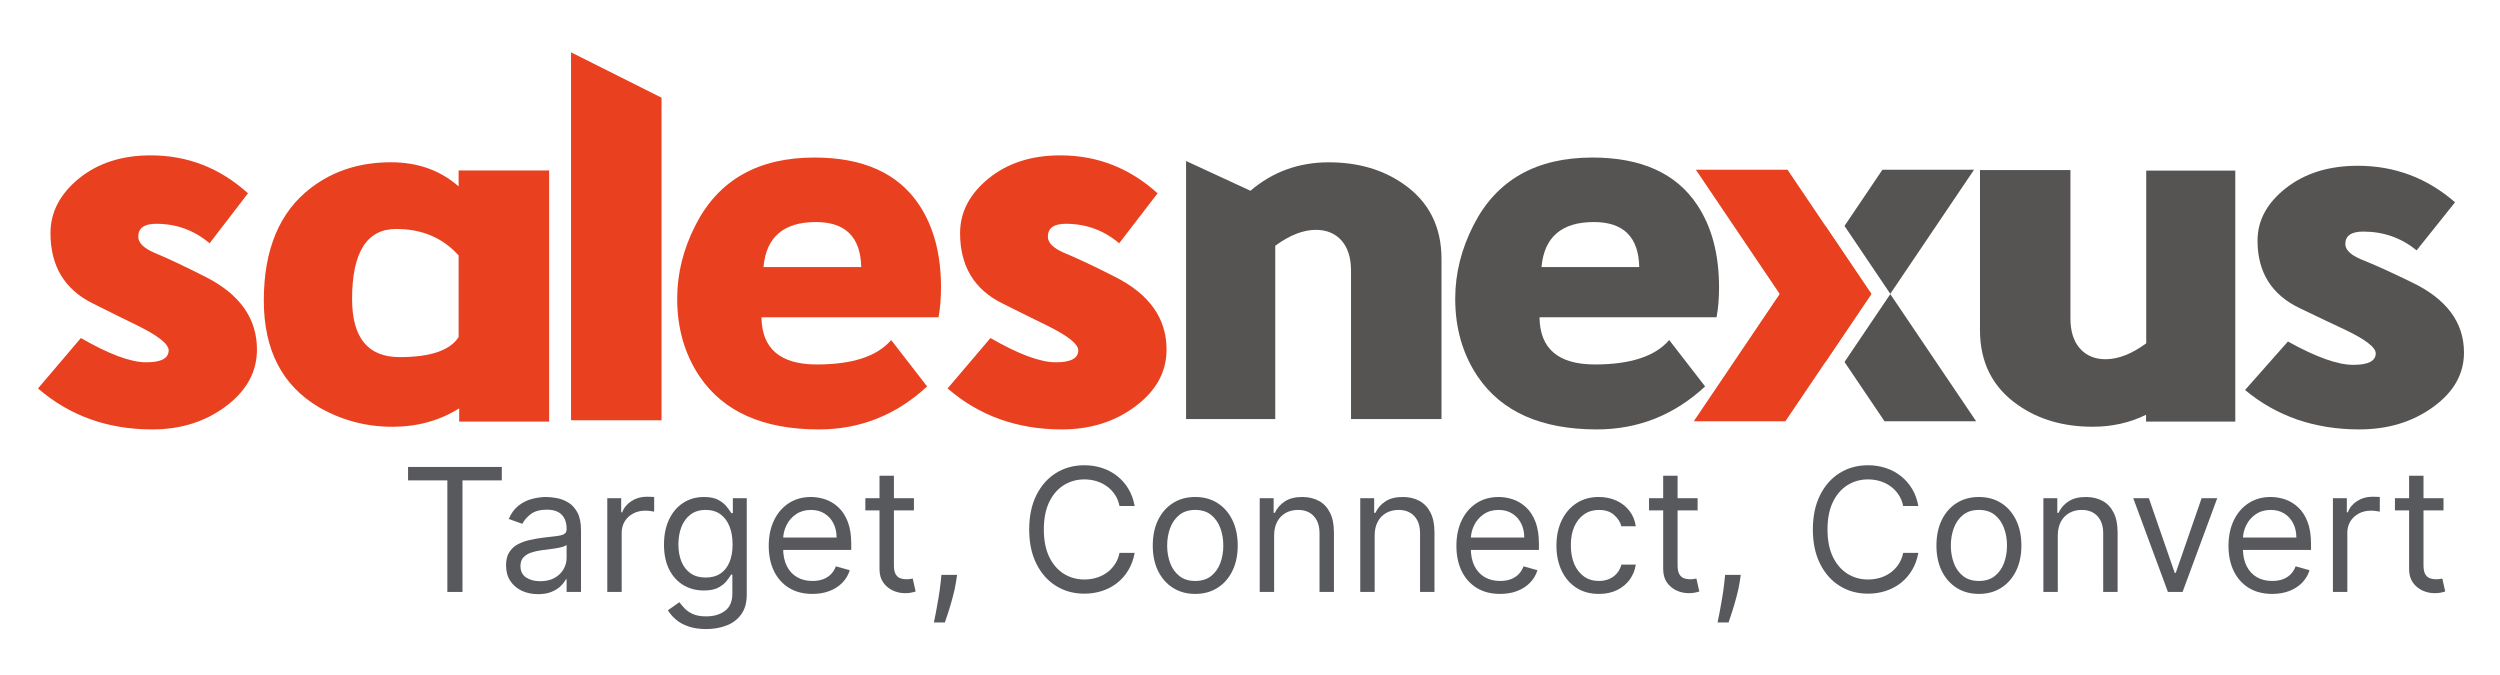
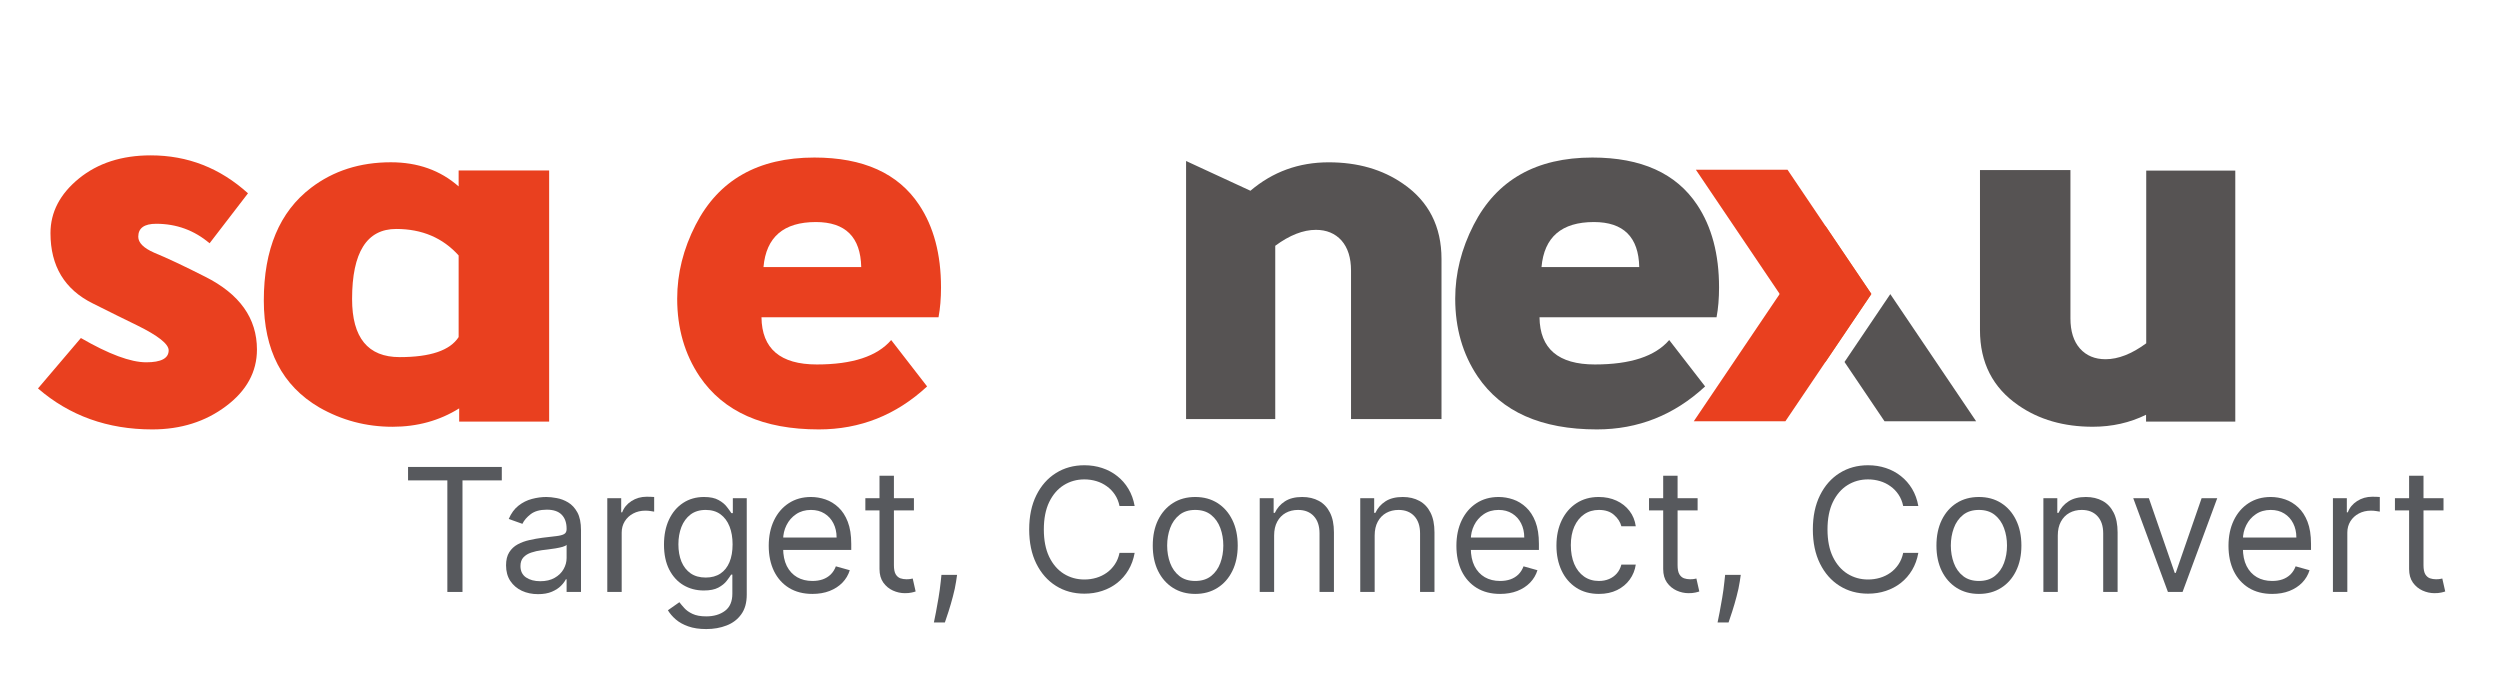
<svg xmlns="http://www.w3.org/2000/svg" width="200" height="54" viewBox="0 0 200 54" fill="none">
  <mask id="mask0_73_1093" style="mask-type:luminance" maskUnits="userSpaceOnUse" x="-21" y="-34" width="241" height="121">
    <path d="M-20.625 -33.625H219.375V86.375H-20.625V-33.625Z" fill="white" />
  </mask>
  <g mask="url(#mask0_73_1093)">
-     <path d="M192.97 22.598C191.293 21.78 189.938 21.164 188.899 20.754C188.05 20.397 187.625 19.986 187.625 19.525C187.625 18.858 188.103 18.527 189.061 18.527C190.682 18.527 192.104 19.029 193.33 20.028L196.403 16.183C194.167 14.236 191.575 13.262 188.623 13.262C186.307 13.262 184.393 13.858 182.876 15.046C181.358 16.237 180.602 17.639 180.602 19.25C180.602 21.782 181.73 23.587 183.993 24.661C185.426 25.352 186.613 25.914 187.54 26.348C189.218 27.142 190.058 27.782 190.058 28.267C190.058 28.882 189.459 29.188 188.262 29.188C187.012 29.188 185.27 28.564 183.035 27.32L179.603 31.2C182.13 33.302 185.175 34.353 188.738 34.353C191.03 34.353 192.998 33.757 194.645 32.565C196.293 31.377 197.119 29.921 197.119 28.206C197.119 25.8 195.737 23.932 192.97 22.598Z" fill="#565353" />
-   </g>
+     </g>
  <mask id="mask1_73_1093" style="mask-type:luminance" maskUnits="userSpaceOnUse" x="-21" y="-34" width="241" height="121">
    <path d="M-20.625 -33.625H219.375V86.375H-20.625V-33.625Z" fill="white" />
  </mask>
  <g mask="url(#mask1_73_1093)">
    <path d="M94.886 33.523H102.02V19.662C103.168 18.813 104.254 18.388 105.272 18.388C106.128 18.388 106.81 18.673 107.321 19.24C107.827 19.815 108.082 20.62 108.082 21.653V33.523H115.32V20.719C115.32 18.116 114.296 16.108 112.247 14.699C110.597 13.555 108.618 12.985 106.3 12.985C103.902 12.985 101.818 13.743 100.034 15.26L94.886 12.88V33.523Z" fill="#565353" />
  </g>
  <mask id="mask2_73_1093" style="mask-type:luminance" maskUnits="userSpaceOnUse" x="-21" y="-34" width="241" height="121">
    <path d="M-20.625 -33.625H219.375V86.375H-20.625V-33.625Z" fill="white" />
  </mask>
  <g mask="url(#mask2_73_1093)">
    <path d="M123.321 21.364C123.534 18.964 124.93 17.763 127.511 17.763C129.879 17.763 131.089 18.964 131.139 21.364H123.321ZM137.524 22.992C137.524 20.339 136.939 18.137 135.769 16.383C134.093 13.864 131.299 12.603 127.393 12.603C122.894 12.603 119.729 14.4 117.893 17.989C116.91 19.906 116.417 21.872 116.417 23.895C116.417 26.263 117.017 28.338 118.214 30.121C120.129 32.944 123.304 34.353 127.749 34.353C131.048 34.353 133.934 33.209 136.409 30.914L133.536 27.203C132.419 28.505 130.436 29.157 127.591 29.157C124.667 29.157 123.189 27.898 123.161 25.382H137.324C137.459 24.665 137.524 23.869 137.524 22.992Z" fill="#565353" />
  </g>
  <mask id="mask3_73_1093" style="mask-type:luminance" maskUnits="userSpaceOnUse" x="-21" y="-34" width="241" height="121">
    <path d="M-20.625 -33.625H219.375V86.375H-20.625V-33.625Z" fill="white" />
  </mask>
  <g mask="url(#mask3_73_1093)">
    <path d="M178.82 13.648H171.698V27.464C171.694 27.467 171.688 27.47 171.684 27.474C170.54 28.314 169.458 28.738 168.446 28.738C167.588 28.738 166.908 28.454 166.398 27.885C165.89 27.311 165.635 26.506 165.635 25.473V13.603H158.398V26.407C158.398 29.011 159.423 31.019 161.472 32.427C163.12 33.571 165.099 34.14 167.417 34.14C168.97 34.14 170.391 33.817 171.684 33.181V33.73H178.823V13.648H178.82Z" fill="#565353" />
  </g>
  <mask id="mask4_73_1093" style="mask-type:luminance" maskUnits="userSpaceOnUse" x="-21" y="-34" width="241" height="121">
    <path d="M-20.625 -33.625H219.375V86.375H-20.625V-33.625Z" fill="white" />
  </mask>
  <g mask="url(#mask4_73_1093)">
    <path d="M16.407 22.134C14.73 21.282 13.374 20.643 12.336 20.217C11.486 19.846 11.061 19.417 11.061 18.939C11.061 18.246 11.538 17.902 12.497 17.902C14.118 17.902 15.539 18.423 16.767 19.462L19.839 15.465C17.602 13.441 15.012 12.429 12.059 12.429C9.742 12.429 7.827 13.048 6.312 14.282C4.794 15.521 4.038 16.978 4.038 18.652C4.038 21.284 5.167 23.16 7.429 24.277C8.862 24.996 10.047 25.58 10.977 26.032C12.655 26.857 13.493 27.522 13.493 28.027C13.493 28.665 12.896 28.984 11.697 28.984C10.448 28.984 8.707 28.335 6.471 27.042L3.039 31.075C5.566 33.261 8.612 34.353 12.175 34.353C14.465 34.353 16.434 33.733 18.08 32.494C19.729 31.259 20.556 29.746 20.556 27.963C20.556 25.462 19.172 23.519 16.407 22.134Z" fill="#E9401F" />
  </g>
  <mask id="mask5_73_1093" style="mask-type:luminance" maskUnits="userSpaceOnUse" x="-21" y="-34" width="241" height="121">
    <path d="M-20.625 -33.625H219.375V86.375H-20.625V-33.625Z" fill="white" />
  </mask>
  <g mask="url(#mask5_73_1093)">
-     <path d="M89.175 22.134C87.498 21.282 86.142 20.643 85.103 20.217C84.253 19.846 83.828 19.417 83.828 18.939C83.828 18.246 84.307 17.902 85.266 17.902C86.885 17.902 88.308 18.423 89.534 19.462L92.606 15.465C90.371 13.441 87.779 12.429 84.827 12.429C82.51 12.429 80.596 13.048 79.08 14.282C77.562 15.521 76.807 16.978 76.807 18.652C76.807 21.284 77.934 23.16 80.198 24.277C81.631 24.996 82.816 25.58 83.745 26.032C85.423 26.857 86.262 27.522 86.262 28.027C86.262 28.665 85.663 28.984 84.465 28.984C83.217 28.984 81.474 28.335 79.238 27.042L75.807 31.075C78.333 33.261 81.38 34.353 84.942 34.353C87.233 34.353 89.202 33.733 90.848 32.494C92.497 31.259 93.324 29.746 93.324 27.963C93.324 25.462 91.94 23.519 89.175 22.134Z" fill="#E9401F" />
-   </g>
+     </g>
  <mask id="mask6_73_1093" style="mask-type:luminance" maskUnits="userSpaceOnUse" x="-21" y="-34" width="241" height="121">
-     <path d="M-20.625 -33.625H219.375V86.375H-20.625V-33.625Z" fill="white" />
-   </mask>
+     </mask>
  <g mask="url(#mask6_73_1093)">
-     <path d="M52.923 7.816L45.683 4.186V33.623H52.923V7.816Z" fill="#E9401F" />
-   </g>
+     </g>
  <mask id="mask7_73_1093" style="mask-type:luminance" maskUnits="userSpaceOnUse" x="-21" y="-34" width="241" height="121">
    <path d="M-20.625 -33.625H219.375V86.375H-20.625V-33.625Z" fill="white" />
  </mask>
  <g mask="url(#mask7_73_1093)">
    <path d="M61.079 21.364C61.291 18.964 62.689 17.763 65.269 17.763C67.636 17.763 68.846 18.964 68.898 21.364H61.079ZM75.281 22.992C75.281 20.339 74.696 18.137 73.526 16.383C71.851 13.864 69.056 12.603 65.15 12.603C60.651 12.603 57.486 14.4 55.651 17.989C54.668 19.906 54.175 21.872 54.175 23.895C54.175 26.263 54.774 28.338 55.972 30.121C57.886 32.944 61.062 34.353 65.507 34.353C68.805 34.353 71.691 33.209 74.168 30.914L71.294 27.203C70.176 28.505 68.193 29.157 65.348 29.157C62.425 29.157 60.946 27.898 60.919 25.382H75.082C75.216 24.665 75.281 23.869 75.281 22.992Z" fill="#E9401F" />
  </g>
  <mask id="mask8_73_1093" style="mask-type:luminance" maskUnits="userSpaceOnUse" x="-21" y="-34" width="241" height="121">
    <path d="M-20.625 -33.625H219.375V86.375H-20.625V-33.625Z" fill="white" />
  </mask>
  <g mask="url(#mask8_73_1093)">
    <path d="M36.691 26.967C36.003 28.034 34.431 28.569 31.973 28.569C29.436 28.569 28.167 27.021 28.167 23.923C28.167 20.184 29.346 18.317 31.695 18.317C33.757 18.317 35.422 19.026 36.691 20.437V26.967ZM43.924 13.648L43.928 13.635H36.691V14.913C35.228 13.625 33.421 12.982 31.269 12.982C28.794 12.982 26.671 13.664 24.89 15.019C22.368 16.937 21.105 19.943 21.105 24.041C21.105 28.008 22.58 30.856 25.532 32.589C27.342 33.627 29.297 34.142 31.4 34.142C33.393 34.142 35.17 33.647 36.734 32.67V33.729H43.932V13.648H43.924Z" fill="#E9401F" />
  </g>
  <mask id="mask9_73_1093" style="mask-type:luminance" maskUnits="userSpaceOnUse" x="-21" y="-34" width="241" height="121">
    <path d="M-20.625 -33.625H219.375V86.375H-20.625V-33.625Z" fill="white" />
  </mask>
  <g mask="url(#mask9_73_1093)">
    <path d="M149.701 23.529L149.707 23.518L149.701 23.506L149.692 23.518L149.701 23.529Z" fill="#E45E16" />
  </g>
  <mask id="mask10_73_1093" style="mask-type:luminance" maskUnits="userSpaceOnUse" x="-21" y="-34" width="241" height="121">
-     <path d="M-20.625 -33.625H219.375V86.375H-20.625V-33.625Z" fill="white" />
-   </mask>
+     </mask>
  <g mask="url(#mask10_73_1093)">
    <path d="M157.925 13.577H150.595L147.56 18.075L151.224 23.505L157.925 13.577Z" fill="#565353" />
  </g>
  <mask id="mask11_73_1093" style="mask-type:luminance" maskUnits="userSpaceOnUse" x="-21" y="-34" width="241" height="121">
    <path d="M-20.625 -33.625H219.375V86.375H-20.625V-33.625Z" fill="white" />
  </mask>
  <g mask="url(#mask11_73_1093)">
    <path d="M158.09 33.701L151.224 23.529L147.56 28.958L150.761 33.701H158.09Z" fill="#565353" />
  </g>
  <mask id="mask12_73_1093" style="mask-type:luminance" maskUnits="userSpaceOnUse" x="-21" y="-34" width="241" height="121">
    <path d="M-20.625 -33.625H219.375V86.375H-20.625V-33.625Z" fill="white" />
  </mask>
  <g mask="url(#mask12_73_1093)">
    <path d="M142.368 23.506L142.361 23.518L142.368 23.529L142.376 23.518L142.368 23.506Z" fill="#E45E16" />
  </g>
  <mask id="mask13_73_1093" style="mask-type:luminance" maskUnits="userSpaceOnUse" x="-21" y="-34" width="241" height="121">
    <path d="M-20.625 -33.625H219.375V86.375H-20.625V-33.625Z" fill="white" />
  </mask>
  <g mask="url(#mask13_73_1093)">
    <path d="M149.692 23.518L149.701 23.505L146.035 18.076L142.368 23.505L142.376 23.518L142.368 23.529L146.035 28.958L149.701 23.529L149.692 23.518Z" fill="#E45E16" />
  </g>
  <mask id="mask14_73_1093" style="mask-type:luminance" maskUnits="userSpaceOnUse" x="-21" y="-34" width="241" height="121">
    <path d="M-20.625 -33.625H219.375V86.375H-20.625V-33.625Z" fill="white" />
  </mask>
  <g mask="url(#mask14_73_1093)">
    <path d="M149.7 23.505L146.035 18.075L143 13.577H135.668L142.368 23.505L142.376 23.518L142.368 23.529L135.503 33.7H142.832L146.035 28.958L149.7 23.529L149.692 23.518L149.7 23.505Z" fill="#E9401F" />
  </g>
  <path d="M195.481 39.856V40.833H191.595V39.856H195.481ZM192.728 38.06H193.88V45.208C193.88 45.533 193.927 45.778 194.021 45.94C194.119 46.1 194.243 46.207 194.393 46.263C194.546 46.315 194.707 46.341 194.876 46.341C195.003 46.341 195.107 46.334 195.188 46.321C195.27 46.305 195.335 46.292 195.384 46.282L195.618 47.317C195.54 47.347 195.431 47.376 195.291 47.405C195.151 47.438 194.974 47.454 194.759 47.454C194.433 47.454 194.114 47.384 193.802 47.244C193.493 47.104 193.235 46.891 193.03 46.605C192.828 46.318 192.728 45.957 192.728 45.52V38.06Z" fill="#57595D" />
  <path d="M186.634 47.356V39.856H187.747V40.989H187.825C187.962 40.618 188.209 40.317 188.567 40.086C188.925 39.855 189.329 39.739 189.778 39.739C189.863 39.739 189.969 39.741 190.096 39.744C190.223 39.747 190.319 39.752 190.384 39.759V40.931C190.345 40.921 190.255 40.906 190.115 40.887C189.979 40.864 189.834 40.852 189.681 40.852C189.316 40.852 188.991 40.929 188.704 41.082C188.421 41.232 188.196 41.44 188.03 41.707C187.868 41.971 187.786 42.272 187.786 42.61V47.356H186.634Z" fill="#57595D" />
  <path d="M181.775 47.513C181.053 47.513 180.429 47.353 179.905 47.034C179.384 46.712 178.982 46.263 178.699 45.687C178.419 45.107 178.279 44.433 178.279 43.665C178.279 42.897 178.419 42.22 178.699 41.634C178.982 41.045 179.376 40.586 179.881 40.257C180.389 39.925 180.981 39.759 181.658 39.759C182.049 39.759 182.435 39.824 182.815 39.954C183.196 40.084 183.543 40.296 183.855 40.589C184.168 40.879 184.417 41.263 184.603 41.741C184.788 42.22 184.881 42.809 184.881 43.509V43.997H179.1V43.001H183.709C183.709 42.578 183.624 42.2 183.455 41.868C183.289 41.536 183.051 41.274 182.742 41.082C182.436 40.89 182.075 40.794 181.658 40.794C181.199 40.794 180.802 40.908 180.467 41.136C180.135 41.36 179.879 41.653 179.7 42.015C179.521 42.376 179.432 42.763 179.432 43.177V43.841C179.432 44.407 179.529 44.887 179.725 45.281C179.923 45.672 180.198 45.97 180.55 46.175C180.901 46.377 181.31 46.477 181.775 46.477C182.078 46.477 182.352 46.435 182.596 46.351C182.843 46.263 183.056 46.133 183.235 45.96C183.414 45.784 183.553 45.566 183.65 45.306L184.764 45.618C184.646 45.996 184.45 46.328 184.173 46.614C183.896 46.898 183.554 47.119 183.147 47.278C182.741 47.435 182.283 47.513 181.775 47.513Z" fill="#57595D" />
  <path d="M177.379 39.856L174.605 47.356H173.434L170.66 39.856H171.91L173.98 45.833H174.059L176.129 39.856H177.379Z" fill="#57595D" />
  <path d="M164.623 42.845V47.356H163.471V39.856H164.584V41.028H164.682C164.857 40.648 165.124 40.342 165.482 40.11C165.84 39.876 166.303 39.759 166.869 39.759C167.377 39.759 167.821 39.863 168.202 40.071C168.583 40.276 168.879 40.589 169.091 41.009C169.302 41.425 169.408 41.953 169.408 42.591V47.356H168.256V42.669C168.256 42.08 168.103 41.621 167.797 41.292C167.491 40.96 167.071 40.794 166.537 40.794C166.169 40.794 165.84 40.874 165.551 41.033C165.264 41.193 165.038 41.425 164.872 41.731C164.706 42.037 164.623 42.408 164.623 42.845Z" fill="#57595D" />
  <path d="M158.313 47.513C157.636 47.513 157.042 47.352 156.531 47.029C156.023 46.707 155.626 46.256 155.34 45.677C155.057 45.097 154.915 44.42 154.915 43.645C154.915 42.864 155.057 42.182 155.34 41.6C155.626 41.017 156.023 40.565 156.531 40.242C157.042 39.92 157.636 39.759 158.313 39.759C158.991 39.759 159.583 39.92 160.091 40.242C160.602 40.565 160.999 41.017 161.282 41.6C161.569 42.182 161.712 42.864 161.712 43.645C161.712 44.42 161.569 45.097 161.282 45.677C160.999 46.256 160.602 46.707 160.091 47.029C159.583 47.352 158.991 47.513 158.313 47.513ZM158.313 46.477C158.828 46.477 159.251 46.346 159.583 46.082C159.915 45.818 160.161 45.472 160.32 45.042C160.48 44.612 160.56 44.147 160.56 43.645C160.56 43.144 160.48 42.677 160.32 42.244C160.161 41.811 159.915 41.461 159.583 41.194C159.251 40.927 158.828 40.794 158.313 40.794C157.799 40.794 157.376 40.927 157.044 41.194C156.712 41.461 156.466 41.811 156.307 42.244C156.147 42.677 156.067 43.144 156.067 43.645C156.067 44.147 156.147 44.612 156.307 45.042C156.466 45.472 156.712 45.818 157.044 46.082C157.376 46.346 157.799 46.477 158.313 46.477Z" fill="#57595D" />
  <path d="M153.466 40.481H152.255C152.183 40.133 152.058 39.827 151.879 39.563C151.703 39.3 151.488 39.078 151.234 38.899C150.984 38.717 150.705 38.58 150.399 38.489C150.093 38.398 149.774 38.352 149.442 38.352C148.837 38.352 148.288 38.505 147.797 38.812C147.309 39.117 146.92 39.568 146.63 40.164C146.343 40.76 146.2 41.491 146.2 42.356C146.2 43.222 146.343 43.953 146.63 44.549C146.92 45.145 147.309 45.595 147.797 45.901C148.288 46.207 148.837 46.36 149.442 46.36C149.774 46.36 150.093 46.315 150.399 46.224C150.705 46.133 150.984 45.997 151.234 45.818C151.488 45.636 151.703 45.413 151.879 45.149C152.058 44.883 152.183 44.577 152.255 44.231H153.466C153.375 44.742 153.209 45.2 152.968 45.603C152.727 46.007 152.427 46.351 152.069 46.634C151.711 46.914 151.309 47.127 150.863 47.273C150.421 47.42 149.947 47.493 149.442 47.493C148.59 47.493 147.831 47.285 147.167 46.868C146.503 46.452 145.98 45.859 145.6 45.091C145.219 44.323 145.028 43.411 145.028 42.356C145.028 41.302 145.219 40.39 145.6 39.622C145.98 38.854 146.503 38.261 147.167 37.845C147.831 37.428 148.59 37.22 149.442 37.22C149.947 37.22 150.421 37.293 150.863 37.44C151.309 37.586 151.711 37.801 152.069 38.084C152.427 38.364 152.727 38.706 152.968 39.109C153.209 39.51 153.375 39.967 153.466 40.481Z" fill="#57595D" />
  <path d="M139.261 45.989L139.183 46.517C139.127 46.888 139.043 47.285 138.929 47.708C138.818 48.131 138.702 48.53 138.582 48.904C138.462 49.279 138.362 49.577 138.284 49.798H137.405C137.448 49.59 137.503 49.315 137.571 48.973C137.64 48.631 137.708 48.248 137.776 47.825C137.848 47.405 137.907 46.976 137.952 46.536L138.011 45.989H139.261Z" fill="#57595D" />
  <path d="M135.809 39.856V40.833H131.922V39.856H135.809ZM133.055 38.06H134.207V45.208C134.207 45.533 134.254 45.778 134.349 45.94C134.446 46.1 134.57 46.207 134.72 46.263C134.873 46.315 135.034 46.341 135.203 46.341C135.33 46.341 135.434 46.334 135.516 46.321C135.597 46.305 135.662 46.292 135.711 46.282L135.945 47.317C135.867 47.347 135.758 47.376 135.618 47.405C135.478 47.438 135.301 47.454 135.086 47.454C134.76 47.454 134.441 47.384 134.129 47.244C133.82 47.104 133.563 46.891 133.357 46.605C133.156 46.318 133.055 45.957 133.055 45.52V38.06Z" fill="#57595D" />
  <path d="M127.913 47.513C127.21 47.513 126.604 47.347 126.097 47.015C125.589 46.683 125.198 46.225 124.925 45.643C124.651 45.06 124.515 44.394 124.515 43.645C124.515 42.884 124.655 42.212 124.935 41.629C125.218 41.043 125.612 40.586 126.116 40.257C126.624 39.925 127.216 39.759 127.894 39.759C128.421 39.759 128.896 39.856 129.319 40.052C129.743 40.247 130.089 40.52 130.359 40.872C130.63 41.224 130.797 41.634 130.862 42.102H129.71C129.622 41.761 129.427 41.458 129.124 41.194C128.825 40.927 128.421 40.794 127.913 40.794C127.464 40.794 127.07 40.911 126.731 41.145C126.396 41.377 126.134 41.704 125.945 42.127C125.76 42.547 125.667 43.04 125.667 43.606C125.667 44.186 125.758 44.69 125.94 45.12C126.126 45.55 126.386 45.883 126.722 46.121C127.06 46.359 127.457 46.477 127.913 46.477C128.213 46.477 128.484 46.425 128.729 46.321C128.973 46.217 129.179 46.067 129.349 45.872C129.518 45.677 129.638 45.442 129.71 45.169H130.862C130.797 45.612 130.636 46.01 130.379 46.365C130.125 46.717 129.788 46.997 129.368 47.205C128.951 47.41 128.466 47.513 127.913 47.513Z" fill="#57595D" />
  <path d="M120.008 47.513C119.285 47.513 118.662 47.353 118.138 47.034C117.617 46.712 117.215 46.263 116.932 45.687C116.652 45.107 116.512 44.433 116.512 43.665C116.512 42.897 116.652 42.22 116.932 41.634C117.215 41.045 117.609 40.586 118.113 40.257C118.621 39.925 119.214 39.759 119.891 39.759C120.281 39.759 120.667 39.824 121.048 39.954C121.429 40.084 121.775 40.296 122.088 40.589C122.4 40.879 122.649 41.263 122.835 41.741C123.021 42.22 123.113 42.809 123.113 43.509V43.997H117.332V43.001H121.941C121.941 42.578 121.857 42.2 121.688 41.868C121.521 41.536 121.284 41.274 120.975 41.082C120.669 40.89 120.307 40.794 119.891 40.794C119.432 40.794 119.035 40.908 118.699 41.136C118.367 41.36 118.112 41.653 117.933 42.015C117.754 42.376 117.664 42.763 117.664 43.177V43.841C117.664 44.407 117.762 44.887 117.957 45.281C118.156 45.672 118.431 45.97 118.782 46.175C119.134 46.377 119.542 46.477 120.008 46.477C120.311 46.477 120.584 46.435 120.828 46.351C121.076 46.263 121.289 46.133 121.468 45.96C121.647 45.784 121.785 45.566 121.883 45.306L122.996 45.618C122.879 45.996 122.682 46.328 122.405 46.614C122.129 46.898 121.787 47.119 121.38 47.278C120.973 47.435 120.516 47.513 120.008 47.513Z" fill="#57595D" />
  <path d="M109.973 42.845V47.356H108.82V39.856H109.934V41.028H110.031C110.207 40.648 110.474 40.342 110.832 40.11C111.19 39.876 111.652 39.759 112.219 39.759C112.727 39.759 113.171 39.863 113.552 40.071C113.933 40.276 114.229 40.589 114.44 41.009C114.652 41.425 114.758 41.953 114.758 42.591V47.356H113.605V42.669C113.605 42.08 113.452 41.621 113.146 41.292C112.84 40.96 112.421 40.794 111.887 40.794C111.519 40.794 111.19 40.874 110.9 41.033C110.614 41.193 110.388 41.425 110.222 41.731C110.056 42.037 109.973 42.408 109.973 42.845Z" fill="#57595D" />
  <path d="M101.93 42.845V47.356H100.777V39.856H101.891V41.028H101.988C102.164 40.648 102.431 40.342 102.789 40.11C103.147 39.876 103.609 39.759 104.176 39.759C104.684 39.759 105.128 39.863 105.509 40.071C105.89 40.276 106.186 40.589 106.397 41.009C106.609 41.425 106.715 41.953 106.715 42.591V47.356H105.562V42.669C105.562 42.08 105.41 41.621 105.104 41.292C104.798 40.96 104.378 40.794 103.844 40.794C103.476 40.794 103.147 40.874 102.857 41.033C102.571 41.193 102.345 41.425 102.179 41.731C102.013 42.037 101.93 42.408 101.93 42.845Z" fill="#57595D" />
  <path d="M95.619 47.513C94.942 47.513 94.348 47.352 93.837 47.029C93.329 46.707 92.932 46.256 92.645 45.677C92.362 45.097 92.221 44.42 92.221 43.645C92.221 42.864 92.362 42.182 92.645 41.6C92.932 41.017 93.329 40.565 93.837 40.242C94.348 39.92 94.942 39.759 95.619 39.759C96.296 39.759 96.889 39.92 97.397 40.242C97.908 40.565 98.305 41.017 98.588 41.6C98.874 42.182 99.018 42.864 99.018 43.645C99.018 44.42 98.874 45.097 98.588 45.677C98.305 46.256 97.908 46.707 97.397 47.029C96.889 47.352 96.296 47.513 95.619 47.513ZM95.619 46.477C96.133 46.477 96.557 46.346 96.889 46.082C97.221 45.818 97.466 45.472 97.626 45.042C97.785 44.612 97.865 44.147 97.865 43.645C97.865 43.144 97.785 42.677 97.626 42.244C97.466 41.811 97.221 41.461 96.889 41.194C96.557 40.927 96.133 40.794 95.619 40.794C95.105 40.794 94.682 40.927 94.35 41.194C94.018 41.461 93.772 41.811 93.612 42.244C93.453 42.677 93.373 43.144 93.373 43.645C93.373 44.147 93.453 44.612 93.612 45.042C93.772 45.472 94.018 45.818 94.35 46.082C94.682 46.346 95.105 46.477 95.619 46.477Z" fill="#57595D" />
  <path d="M90.772 40.481H89.561C89.49 40.133 89.365 39.827 89.186 39.563C89.01 39.3 88.795 39.078 88.541 38.899C88.29 38.717 88.012 38.58 87.706 38.489C87.4 38.398 87.081 38.352 86.749 38.352C86.144 38.352 85.595 38.505 85.103 38.812C84.615 39.117 84.226 39.568 83.936 40.164C83.65 40.76 83.507 41.491 83.507 42.356C83.507 43.222 83.65 43.953 83.936 44.549C84.226 45.145 84.615 45.595 85.103 45.901C85.595 46.207 86.144 46.36 86.749 46.36C87.081 46.36 87.4 46.315 87.706 46.224C88.012 46.133 88.29 45.997 88.541 45.818C88.795 45.636 89.01 45.413 89.186 45.149C89.365 44.883 89.49 44.577 89.561 44.231H90.772C90.681 44.742 90.515 45.2 90.274 45.603C90.034 46.007 89.734 46.351 89.376 46.634C89.018 46.914 88.616 47.127 88.17 47.273C87.727 47.42 87.254 47.493 86.749 47.493C85.896 47.493 85.138 47.285 84.474 46.868C83.81 46.452 83.287 45.859 82.906 45.091C82.525 44.323 82.335 43.411 82.335 42.356C82.335 41.302 82.525 40.39 82.906 39.622C83.287 38.854 83.81 38.261 84.474 37.845C85.138 37.428 85.896 37.22 86.749 37.22C87.254 37.22 87.727 37.293 88.17 37.44C88.616 37.586 89.018 37.801 89.376 38.084C89.734 38.364 90.034 38.706 90.274 39.109C90.515 39.51 90.681 39.967 90.772 40.481Z" fill="#57595D" />
  <path d="M76.566 45.989L76.488 46.517C76.433 46.888 76.348 47.285 76.234 47.708C76.124 48.131 76.008 48.53 75.888 48.904C75.767 49.279 75.668 49.577 75.59 49.798H74.711C74.753 49.59 74.809 49.315 74.877 48.973C74.945 48.631 75.014 48.248 75.082 47.825C75.154 47.405 75.212 46.976 75.258 46.536L75.316 45.989H76.566Z" fill="#57595D" />
  <path d="M73.114 39.856V40.833H69.228V39.856H73.114ZM70.36 38.06H71.513V45.208C71.513 45.533 71.56 45.778 71.654 45.94C71.752 46.1 71.876 46.207 72.025 46.263C72.178 46.315 72.34 46.341 72.509 46.341C72.636 46.341 72.74 46.334 72.821 46.321C72.903 46.305 72.968 46.292 73.017 46.282L73.251 47.317C73.173 47.347 73.064 47.376 72.924 47.405C72.784 47.438 72.606 47.454 72.392 47.454C72.066 47.454 71.747 47.384 71.435 47.244C71.125 47.104 70.868 46.891 70.663 46.605C70.461 46.318 70.36 45.957 70.36 45.52V38.06Z" fill="#57595D" />
  <path d="M64.994 47.513C64.272 47.513 63.648 47.353 63.124 47.034C62.603 46.712 62.201 46.263 61.918 45.687C61.638 45.107 61.498 44.433 61.498 43.665C61.498 42.897 61.638 42.22 61.918 41.634C62.201 41.045 62.595 40.586 63.1 40.257C63.607 39.925 64.2 39.759 64.877 39.759C65.268 39.759 65.653 39.824 66.034 39.954C66.415 40.084 66.762 40.296 67.074 40.589C67.387 40.879 67.636 41.263 67.821 41.741C68.007 42.22 68.1 42.809 68.1 43.509V43.997H62.318V43.001H66.928C66.928 42.578 66.843 42.2 66.674 41.868C66.508 41.536 66.27 41.274 65.961 41.082C65.655 40.89 65.294 40.794 64.877 40.794C64.418 40.794 64.021 40.908 63.685 41.136C63.353 41.36 63.098 41.653 62.919 42.015C62.74 42.376 62.65 42.763 62.65 43.177V43.841C62.65 44.407 62.748 44.887 62.943 45.281C63.142 45.672 63.417 45.97 63.769 46.175C64.12 46.377 64.529 46.477 64.994 46.477C65.297 46.477 65.57 46.435 65.814 46.351C66.062 46.263 66.275 46.133 66.454 45.96C66.633 45.784 66.772 45.566 66.869 45.306L67.982 45.618C67.865 45.996 67.668 46.328 67.392 46.614C67.115 46.898 66.773 47.119 66.366 47.278C65.959 47.435 65.502 47.513 64.994 47.513Z" fill="#57595D" />
  <path d="M56.498 50.325C55.941 50.325 55.463 50.254 55.062 50.11C54.662 49.97 54.328 49.785 54.062 49.554C53.798 49.326 53.588 49.082 53.432 48.821L54.35 48.177C54.454 48.313 54.586 48.47 54.745 48.645C54.905 48.825 55.123 48.979 55.399 49.109C55.679 49.243 56.046 49.31 56.498 49.31C57.103 49.31 57.603 49.163 57.997 48.87C58.391 48.577 58.588 48.118 58.588 47.493V45.97H58.49C58.406 46.106 58.285 46.276 58.129 46.477C57.976 46.676 57.755 46.853 57.465 47.01C57.178 47.163 56.791 47.239 56.303 47.239C55.697 47.239 55.154 47.096 54.672 46.81C54.193 46.523 53.814 46.106 53.534 45.56C53.258 45.013 53.119 44.349 53.119 43.567C53.119 42.799 53.254 42.13 53.524 41.56C53.795 40.988 54.171 40.545 54.652 40.232C55.134 39.917 55.691 39.759 56.322 39.759C56.81 39.759 57.198 39.84 57.484 40.003C57.774 40.162 57.995 40.345 58.148 40.55C58.305 40.752 58.425 40.918 58.51 41.048H58.627V39.856H59.74V47.571C59.74 48.216 59.594 48.74 59.301 49.144C59.011 49.55 58.62 49.848 58.129 50.037C57.641 50.229 57.097 50.325 56.498 50.325ZM56.459 46.204C56.921 46.204 57.312 46.098 57.631 45.887C57.95 45.675 58.192 45.371 58.358 44.974C58.524 44.577 58.607 44.101 58.607 43.548C58.607 43.008 58.526 42.531 58.363 42.117C58.2 41.704 57.96 41.38 57.641 41.145C57.322 40.911 56.928 40.794 56.459 40.794C55.971 40.794 55.564 40.918 55.238 41.165C54.916 41.412 54.673 41.745 54.511 42.161C54.351 42.578 54.272 43.04 54.272 43.548C54.272 44.069 54.353 44.529 54.516 44.93C54.682 45.327 54.926 45.639 55.248 45.867C55.574 46.092 55.977 46.204 56.459 46.204Z" fill="#57595D" />
  <path d="M48.583 47.356V39.856H49.696V40.989H49.774C49.911 40.618 50.158 40.317 50.517 40.086C50.875 39.855 51.278 39.739 51.727 39.739C51.812 39.739 51.918 39.741 52.045 39.744C52.172 39.747 52.268 39.752 52.333 39.759V40.931C52.294 40.921 52.204 40.906 52.065 40.887C51.928 40.864 51.783 40.852 51.63 40.852C51.265 40.852 50.94 40.929 50.653 41.082C50.37 41.232 50.145 41.44 49.98 41.707C49.817 41.971 49.735 42.272 49.735 42.61V47.356H48.583Z" fill="#57595D" />
  <path d="M43.043 47.532C42.568 47.532 42.136 47.443 41.749 47.264C41.362 47.081 41.054 46.819 40.826 46.477C40.598 46.133 40.484 45.716 40.484 45.227C40.484 44.798 40.569 44.45 40.738 44.183C40.908 43.912 41.134 43.701 41.417 43.548C41.7 43.395 42.013 43.281 42.355 43.206C42.7 43.128 43.046 43.066 43.395 43.02C43.85 42.962 44.22 42.918 44.503 42.889C44.789 42.856 44.998 42.802 45.128 42.727C45.261 42.653 45.328 42.523 45.328 42.337V42.298C45.328 41.816 45.196 41.442 44.933 41.175C44.672 40.908 44.277 40.774 43.746 40.774C43.196 40.774 42.765 40.895 42.452 41.136C42.14 41.377 41.92 41.634 41.793 41.907L40.699 41.517C40.895 41.061 41.155 40.706 41.48 40.452C41.809 40.195 42.167 40.016 42.555 39.915C42.945 39.811 43.329 39.759 43.707 39.759C43.948 39.759 44.225 39.788 44.537 39.847C44.853 39.902 45.157 40.018 45.45 40.193C45.746 40.369 45.992 40.634 46.188 40.989C46.383 41.344 46.48 41.819 46.48 42.415V47.356H45.328V46.341H45.27C45.191 46.504 45.061 46.678 44.879 46.863C44.697 47.049 44.454 47.207 44.151 47.337C43.849 47.467 43.479 47.532 43.043 47.532ZM43.219 46.497C43.675 46.497 44.059 46.408 44.371 46.228C44.687 46.05 44.925 45.818 45.084 45.535C45.247 45.252 45.328 44.954 45.328 44.642V43.587C45.279 43.645 45.172 43.699 45.006 43.748C44.843 43.794 44.654 43.834 44.44 43.87C44.228 43.903 44.021 43.932 43.819 43.958C43.621 43.981 43.46 44 43.336 44.017C43.036 44.056 42.757 44.119 42.496 44.207C42.239 44.292 42.031 44.42 41.871 44.593C41.715 44.762 41.637 44.993 41.637 45.286C41.637 45.687 41.785 45.989 42.081 46.194C42.38 46.396 42.76 46.497 43.219 46.497Z" fill="#57595D" />
  <path d="M32.644 38.431V37.356H40.144V38.431H36.999V47.356H35.788V38.431H32.644Z" fill="#57595D" />
</svg>